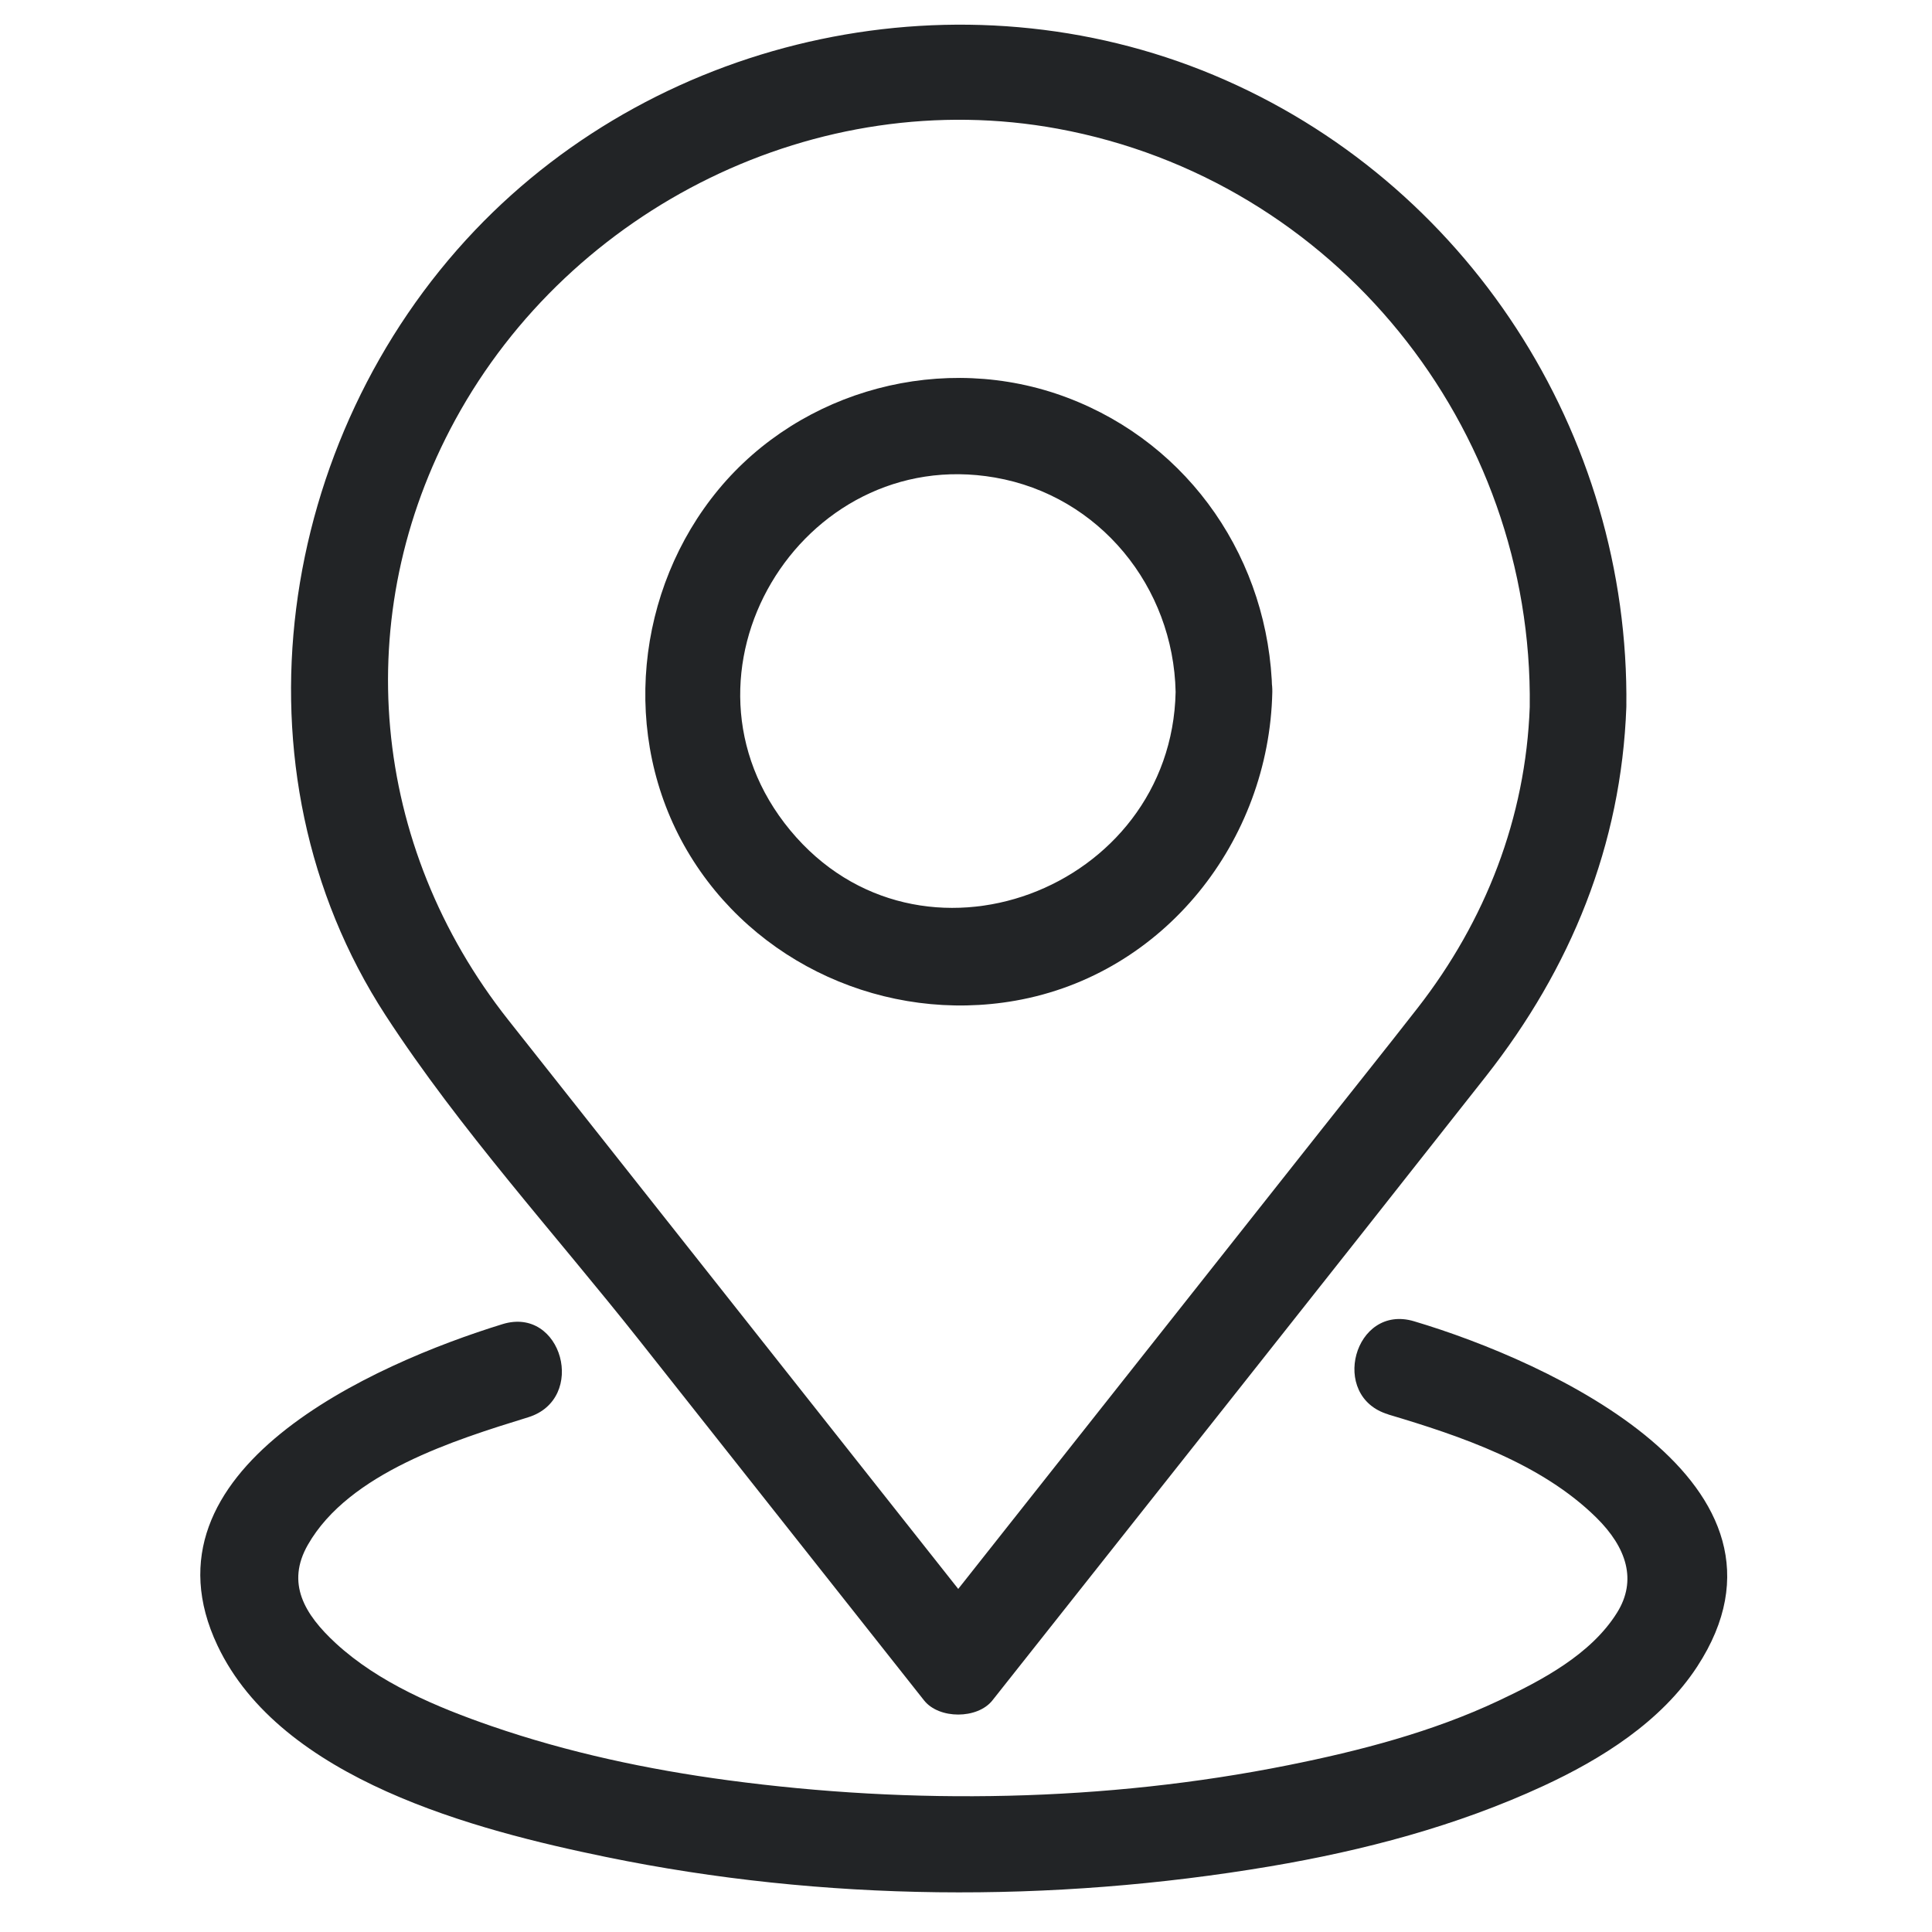
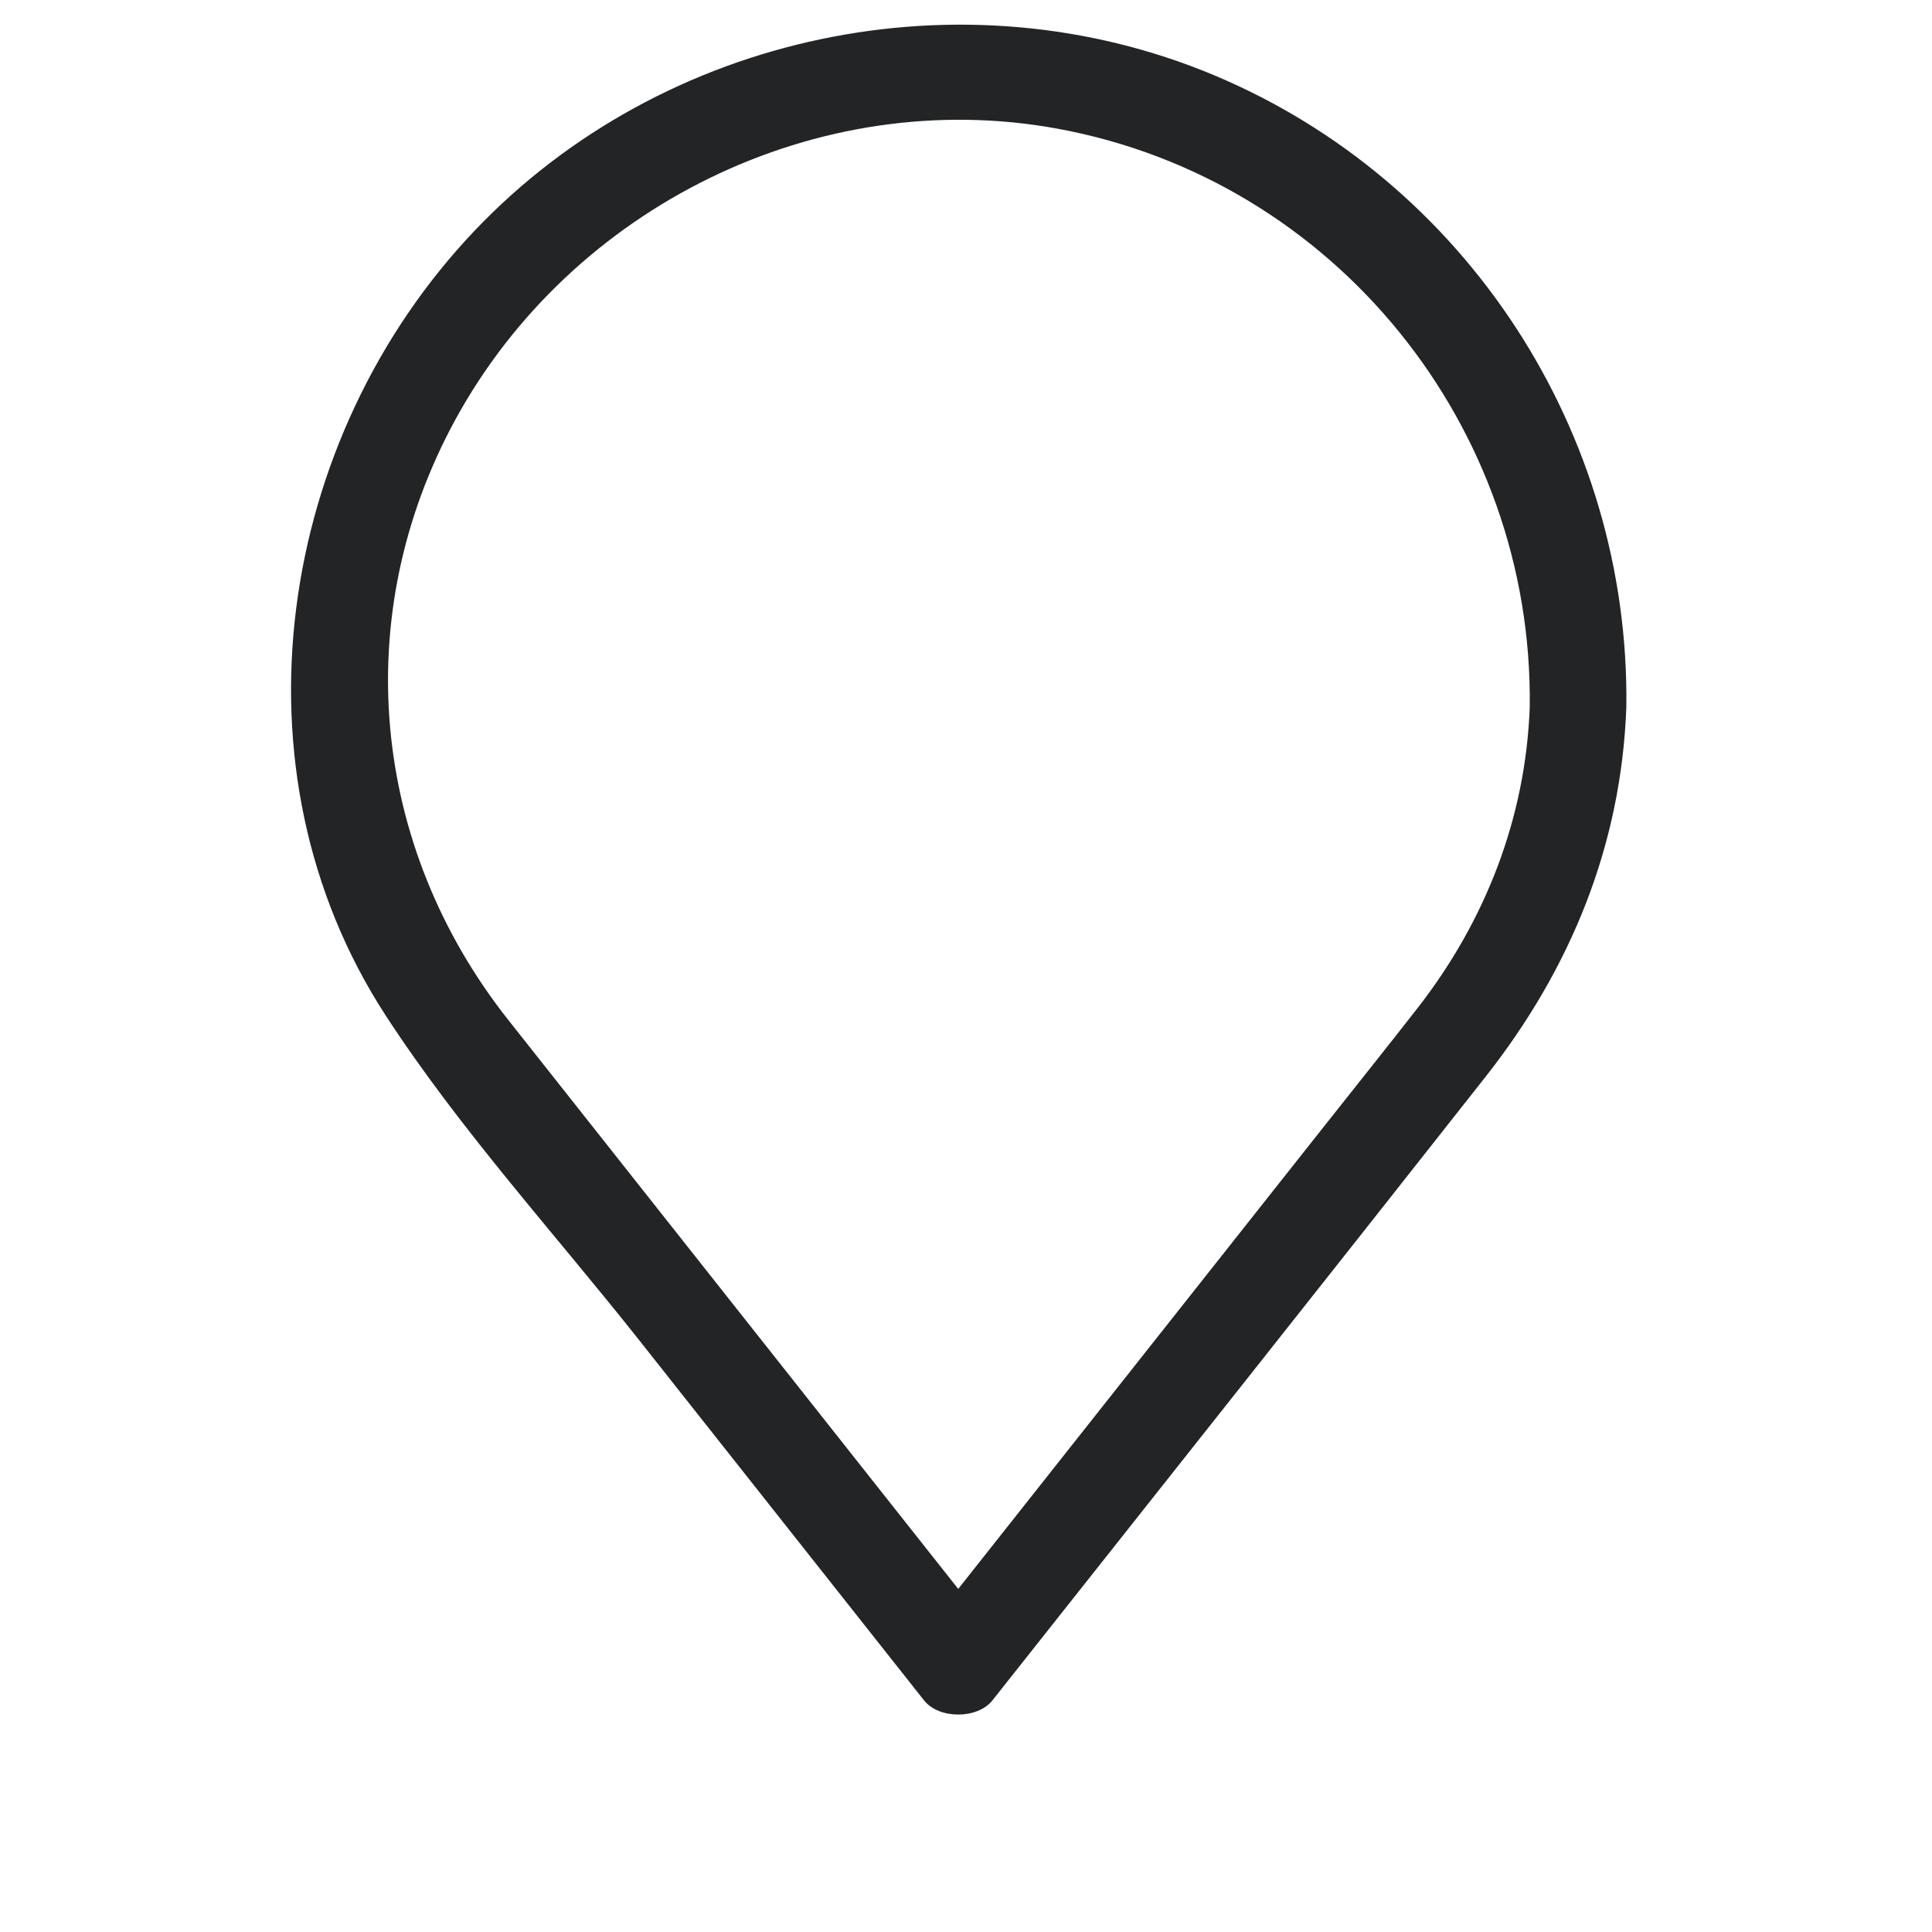
<svg xmlns="http://www.w3.org/2000/svg" id="Layer_1" version="1.1" viewBox="0 0 240 240">
  <defs>
    <style>
      .st0 {
        fill: #222426;
      }
    </style>
  </defs>
  <path class="st0" d="M202.03,87.82c.44-33.98-19.83-65.34-51.25-78.49C119.55-3.74,82.36,4.09,59.01,28.6c-24.6,25.83-30.95,67-11.11,97.53,9.24,14.21,21.05,27.14,31.54,40.4,11.78,14.9,23.57,29.8,35.35,44.7,1.86,2.35,6.64,2.34,8.49,0,20.44-25.84,40.93-51.64,61.31-77.53,10.54-13.4,16.82-28.73,17.44-45.88.28-7.72-11.72-7.71-12,0-.5,13.76-5.49,26.57-13.93,37.4-3.95,5.07-7.98,10.09-11.96,15.13-13.1,16.56-26.2,33.13-39.3,49.69-3.35,4.24-6.7,8.47-10.05,12.71h8.49c-20.05-25.35-40.1-50.7-60.15-76.06-17.07-21.59-19.83-50.22-6.58-74.53,14.42-26.45,45.02-41.65,74.84-36.17,34.44,6.33,59.09,37,58.64,71.83-.1,7.72,11.9,7.73,12,0Z" />
-   <path class="st0" d="M146.04,85.96c-.51,24.59-31.82,36.57-47.87,17.19s1.3-48.01,25.42-43.83c13.02,2.26,22.18,13.6,22.45,26.64.16,7.71,12.16,7.74,12,0-.34-16.28-10.14-30.78-25.48-36.57s-33.01-1.01-43.29,11.4-12.24,30.66-3.92,44.87c8.27,14.11,24.74,21.47,40.77,18.65,18.54-3.26,31.54-19.85,31.93-38.34.16-7.73-11.84-7.72-12,0Z" />
-   <path class="st0" d="M172.45,175.71c9,2.68,19.01,6.06,25.86,12.82,3.77,3.72,5.07,7.8,2.56,11.81-3.24,5.19-9.36,8.41-14.71,10.93-8.23,3.88-17.26,6.23-26.15,8.01-22.69,4.55-46.66,4.94-69.57,1.87-9.95-1.33-19.89-3.45-29.39-6.73-6.77-2.34-14-5.37-19.34-10.29-3.9-3.6-6.2-7.46-3.46-12.24,5.1-8.93,18.26-13.02,27.36-15.83,7.36-2.27,4.22-13.86-3.19-11.57-15.92,4.91-45.77,18.03-35.4,39.93,7.89,16.67,32.06,22.93,48.31,26.27,26.96,5.54,55.31,5.73,82.42,1.16,11.66-1.97,23.19-5.01,33.94-9.98,7.27-3.36,14.68-8.01,19.14-14.84,14.89-22.81-18.49-37.94-35.18-42.9-7.42-2.21-10.59,9.37-3.19,11.57h0Z" />
</svg>